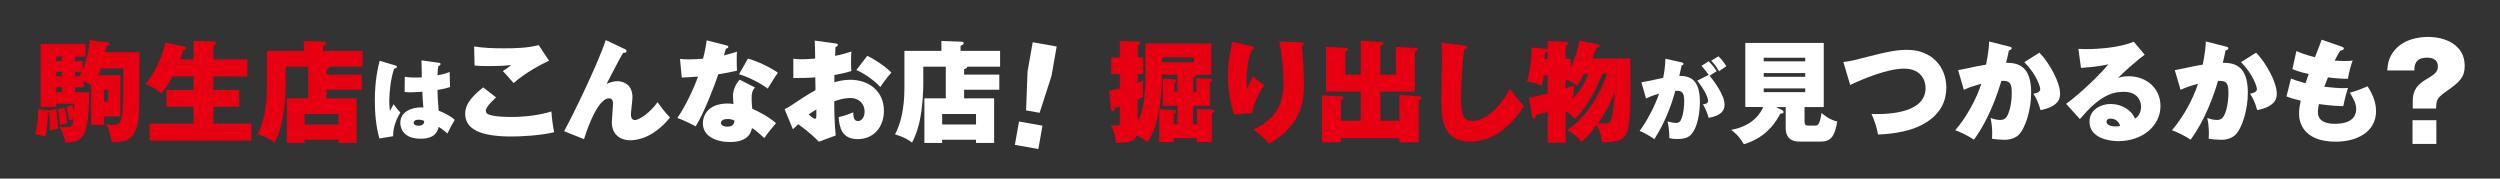
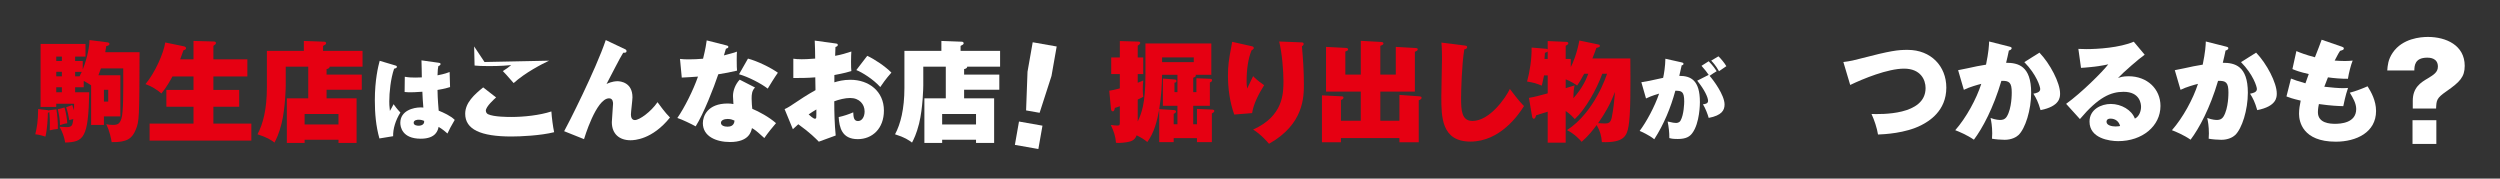
<svg xmlns="http://www.w3.org/2000/svg" id="guide" data-name="komanyu renewal" viewBox="0 0 700 50">
  <rect x="0" y="0" width="700" height="50" fill="#333333" stroke="none" />
  <path d="M13.743,30.866l2.039-.247c.247,1.328.494,4.016.402,5.499-.989.093-1.112.124-2.256.371.031-.494.031-.958.031-1.761,0-.556,0-2.039-.155-3.43-.092.155-.154.217-.401.309,0,1.39-.185,4.665-.68,6.643-.402-.124-1.699-.556-2.843-.649.463-1.854.773-3.738.803-7.075l2.626.309c.278.031.371.124.464.247l-.031-.216ZM23.166,17.085v2.379c1.36-3.368,1.916-6.798,1.885-8.25l4.851.618c.309.031.742.092.742.463,0,.402-.402.494-.896.618-.061.463-.092.68-.278,1.699h9.61c-.062,18.725-.093,19.312-1.082,21.722-.958,2.348-2.318,3.554-6.736,3.461-.124-.896-.556-3.12-1.514-5.006.649.124,1.267.185,1.885.185,1.36,0,1.885-.34,2.348-1.7.587-1.668.556-7.693.526-14.12h-6.242c-.124.401-.308.865-.71,1.916h6.148v11.525h-4.604v2.379h-3.584v-11.093c-.896-.587-1.854-1.112-2.07-1.205v1.761h-2.41v1.39h3.955c-.247,12.977-1.607,13.904-6.736,14.09-.278-1.637-.71-2.812-1.576-4.419.526.031,1.514.093,1.977.093,1.576,0,1.638-.525,1.885-2.255-.557.092-.835.216-1.143.308-.185-1.236-.433-2.348-.865-3.615l1.699-.618c.155.401.186.494.494,1.483,0-1.019,0-1.143.031-1.854h-5.006v.896h-4.388V12.296h12.575v3.553h-2.904v1.236h2.132ZM17.327,17.085v-1.236h-1.576v1.236h1.576ZM17.327,21.38v-1.267h-1.576v1.267h1.576ZM17.327,25.83v-1.39h-1.576v1.39h1.576ZM18.068,30.094c.432,1.638.649,2.811.772,4.418-.649.062-1.452.309-2.039.526,0-1.452-.371-3.522-.618-4.449l1.885-.494ZM21.035,20.114v1.267h1.236c.401-.803.494-1.019.618-1.267h-1.854ZM30.304,25.15h-1.205v3.306h1.205v-3.306Z" fill="#e60012" />
  <path d="M54.182,16.622v-5.16l5.531.154c.278,0,.742,0,.742.433,0,.278-.092.34-.71.803v3.77h9.517v4.789h-9.517v3.77h7.23v4.697h-7.23v4.727h10.629v4.758h-28.488v-4.758h12.297v-4.727h-7.601v-4.697h7.601v-3.77h-5.901c-.464.865-1.607,2.997-3.09,4.759-1.298-1.143-2.874-2.04-4.449-2.627,2.688-3.213,5.067-8.651,5.531-11.649l5.098,1.051c.494.092.71.247.71.556,0,.402-.463.526-.71.557-.247.71-.464,1.36-.927,2.564h3.739Z" fill="#e60012" />
  <path d="M101.295,20.886v4.233h-9.856v2.411h8.404v12.483h-5.067v-.896h-9.485v.896h-4.975v-12.483h5.994v-8.868h-6.303v5.253c0,.494-.093,6.272-1.174,10.691-.742,2.936-1.514,4.419-1.977,5.314-.896-.68-2.07-1.483-4.758-2.318,1.545-2.873,2.626-7.075,2.626-13.008v-10.351h10.351v-2.78l5.747.216c.247,0,.494.185.494.433,0,.34-.371.464-.865.742v1.39h11.062v4.419h-9.208c0,.464-.526.618-.865.68v1.545h9.856ZM85.29,34.852h9.485v-2.936h-9.485v2.936Z" fill="#e60012" />
  <path d="M110.706,18.329c.201.05.427.151.427.376,0,.352-.452.452-.778.528-.979,2.786-1.356,6.703-1.356,9.138,0,.502,0,1.406.175,2.686.301-.527.703-1.205,1.029-1.883.276.402.904,1.281,1.908,2.335-1.381,2.184-2.084,4.595-2.034,6.628l-3.841.628c-.979-3.464-1.28-7.054-1.28-10.669,0-5.699.928-9.49,1.356-11.071l4.393,1.305ZM122.857,17.576c.226.025.502.075.502.351,0,.327-.352.477-.628.603-.1.502-.2,1.079-.226,2.56,2.058-.401,2.811-.703,3.389-.928l.125,4.217c-.602.201-1.531.477-3.514.803.025,2.611.301,5.373.326,5.799,1.381.552,3.364,1.456,4.494,2.586-1.23,2.134-1.356,2.36-2.034,3.816-.427-.401-1.481-1.28-2.485-1.858-.175.879-.678,3.314-4.995,3.314-5.247,0-5.724-3.364-5.724-4.443,0-3.439,3.715-4.318,5.649-4.318.351,0,.552,0,.803.05-.176-2.134-.176-2.36-.276-4.443-1.833.151-3.038.151-3.339.151-.326,0-.904,0-1.632-.075l.05-4.268c1.13.201,2.034.226,2.962.226.854,0,1.431-.025,1.808-.05-.025-.753-.05-4.092-.1-4.77l4.845.678ZM117.208,33.518c-.251,0-1.381.05-1.381.854s1.155.828,1.356.828c.176,0,1.732,0,1.582-1.356-.301-.126-.803-.327-1.556-.327Z" fill="#fff" />
-   <path d="M138.906,27.282c-.525.463-2.873,2.564-2.873,3.708,0,.587.464.926.618.989,1.607.772,5.623.772,6.489.772,3.492,0,7.941-.464,11.247-1.545.092,1.607.463,4.449.773,5.809-3.801.958-9.455,1.205-11.958,1.205-8.651,0-12.947-2.008-12.947-6.365,0-3.121,2.627-5.438,5.037-7.385l3.615,2.812ZM153.737,16.993c-1.977.927-6.674,3.337-9.918,6.272-1.947-2.225-2.163-2.472-3.028-3.368.803-.494,1.638-1.051,2.348-1.669-.927.092-2.997.278-6.18.278-2.132,0-3.121-.062-4.079-.155l-.124-5.346c2.503.433,5.623.526,8.219.526,3.306,0,6.643-.062,9.857-.896l2.904,4.357Z" fill="#fff" />
+   <path d="M138.906,27.282c-.525.463-2.873,2.564-2.873,3.708,0,.587.464.926.618.989,1.607.772,5.623.772,6.489.772,3.492,0,7.941-.464,11.247-1.545.092,1.607.463,4.449.773,5.809-3.801.958-9.455,1.205-11.958,1.205-8.651,0-12.947-2.008-12.947-6.365,0-3.121,2.627-5.438,5.037-7.385l3.615,2.812ZM153.737,16.993c-1.977.927-6.674,3.337-9.918,6.272-1.947-2.225-2.163-2.472-3.028-3.368.803-.494,1.638-1.051,2.348-1.669-.927.092-2.997.278-6.18.278-2.132,0-3.121-.062-4.079-.155l-.124-5.346l2.904,4.357Z" fill="#fff" />
  <path d="M174.958,13.748c.278.124.464.247.464.557,0,.494-.464.463-.927.463-.587.958-1.143,1.977-2.348,4.295-.618,1.205-1.514,2.936-2.317,4.449,1.607-.772,2.78-.772,3.059-.772.896,0,4.202.371,4.202,4.511,0,.742-.433,4.11-.433,4.789s.185,1.576,1.112,1.576c1.267,0,4.48-2.286,6.334-5.006.464.649,2.163,2.997,3.492,4.295-4.975,6.18-9.98,6.366-11.062,6.366-3.059,0-5.222-1.73-5.222-5.067,0-.804.34-4.419.34-5.16,0-.278,0-1.514-1.112-1.514-3.646,0-7.014,11.432-7.014,11.432l-5.562-2.225c.865-1.483,8.868-17.241,11.648-25.521l5.345,2.533Z" fill="#fff" />
  <path d="M190.401,16.499c.865.092,1.36.124,2.472.124,1.298,0,2.688-.062,3.986-.185.71-2.873.896-4.202,1.019-5.129l5.5,1.391c.371.092.556.154.556.432s-.185.34-.68.526c-.092.278-.433,1.421-.556,1.854,2.225-.556,2.812-.773,3.646-1.051-.031.556-.062.927-.062,2.379,0,1.7.031,2.318.093,2.936-1.854.433-3.399.742-5.253,1.019-1.236,3.708-4.109,11.062-6.334,14.584-1.174-.649-3.77-1.915-5.129-2.348,1.977-2.843,4.48-7.817,5.778-11.587-1.514.124-2.78.185-4.542.278l-.494-5.222ZM211.412,24.501c-.865.865-.958,1.885-.958,3.09,0,1.298.124,2.225.185,2.874,1.854.773,4.728,2.317,6.643,4.017-.711.803-2.348,2.812-3.275,4.172-2.348-2.132-2.719-2.379-3.461-2.781-.216.989-.834,3.894-6.148,3.894-3.863,0-7.601-1.576-7.601-5.284,0-1.947,1.298-5.5,6.952-5.5.71,0,1.112.062,1.607.155,0-.247-.124-2.163-.124-2.256,0-1.545.71-3.368,1.885-4.573l4.295,2.194ZM203.749,33.307c-.989,0-1.885.371-1.885,1.081,0,.804.989,1.082,1.823,1.082.618,0,1.885-.124,1.977-1.7-.433-.185-1.019-.463-1.916-.463ZM209.434,16.406c2.564.679,6.241,2.441,8.373,3.955-.772,1.05-2.503,3.862-2.843,4.449-1.823-1.422-5.469-3.306-8.034-4.017l2.503-4.387Z" fill="#fff" />
  <path d="M233.992,12.173c.371.062.587.062.587.433,0,.34-.371.464-.649.556-.031.618-.031.803-.092,2.472,1.73-.309,3.12-.742,4.542-1.205-.031.556-.092,1.236-.092,2.843,0,1.514.031,2.039.092,2.626-.834.247-1.792.556-4.758,1.112v2.039c1.051-.309,2.441-.71,4.511-.71,5.098,0,9.362,3.182,9.362,8.62,0,5.067-3.275,8.002-7.323,8.002-4.48,0-5.16-3.306-5.345-6.18,1.328-.278,2.904-.803,4.079-1.328.061,1.267.124,2.441,1.328,2.441,1.112,0,1.854-1.174,1.854-2.688,0-2.009-1.452-3.77-4.047-3.77-1.422,0-3.121.433-4.449.927,0,3.182.092,6.396.401,9.578l-4.727,1.73c-.742-.772-2.503-2.565-5.748-4.882-.525.463-1.267,1.143-1.514,1.391l-2.318-5.624c.927-.401,1.823-1.019,2.194-1.267,2.101-1.421,4.233-2.812,6.457-4.048,0-.834-.031-1.081-.061-3.584-2.225.186-4.233.186-6.149.186v-5.407c.711.093,1.174.154,2.348.154.68,0,1.947-.031,3.77-.185-.031-1.977-.031-3.337-.124-5.037l5.871.803ZM226.422,32.04c.371.34,1.328,1.205,1.761,1.205.34,0,.371-.278.371-.433,0-.124.062-1.051.031-2.163-.772.464-1.576.958-2.162,1.39ZM242.828,15.633c2.101.958,5.067,2.966,6.766,4.697-1.607,1.792-2.688,3.399-3.12,4.047-1.916-2.162-5.098-4.14-6.705-4.758l3.059-3.986Z" fill="#fff" />
  <path d="M279.807,20.886v4.233h-9.856v2.411h8.404v12.483h-5.067v-.896h-9.485v.896h-4.975v-12.483h5.994v-8.868h-6.303v5.253c0,.494-.093,6.272-1.174,10.691-.742,2.936-1.514,4.419-1.977,5.314-.896-.68-2.07-1.483-4.758-2.318,1.545-2.873,2.626-7.075,2.626-13.008v-10.351h10.351v-2.78l5.747.216c.247,0,.494.185.494.433,0,.34-.371.464-.865.742v1.39h11.062v4.419h-9.208c0,.464-.526.618-.865.68v1.545h9.856ZM263.802,34.852h9.485v-2.936h-9.485v2.936Z" fill="#fff" />
  <path d="M285.319,34.029l6.573,1.158-1.153,6.537-6.572-1.159,1.152-6.536ZM295.873,13.018l-1.454,8.251-3.328,10.314-3.786-.667.399-10.831,1.454-8.251,6.715,1.184Z" fill="#fff" />
  <path d="M334.1,25.799h.895v-3.894l3.77.155c.34,0,.618.062.618.402,0,.432-.433.556-.618.618v6.55h-4.665v5.16h1.05v-4.295l4.172.185c.216,0,.679.031.679.371,0,.402-.494.618-.679.68v8.064h-4.172v-1.112h-6.519v1.112h-4.047v-9.177c-.587,3.244-1.391,6.488-3.337,9.146-.865-.742-1.761-1.267-2.997-1.885-.494,1.452-1.638,1.73-2.503,1.885-.556.124-2.225.34-3.275.216-.124-1.823-.587-3.152-1.453-5.006.619.093,1.391.185,1.885.185.649,0,.649-.309.649-.989v-4.418c-.679.247-.989.34-1.391.463-.155.742-.277.958-.587.958s-.463-.34-.494-.618l-.494-5.16c.773-.124,1.391-.216,2.966-.649v-4.016h-2.41v-4.635h2.41v-4.604l5.16.154c.247,0,.557.093.557.371,0,.309-.526.649-.71.773v3.306h1.544v4.635h-1.544v2.441c.864-.34,1.111-.433,1.544-.649-.092.958-.124,1.823-.124,2.688,0,1.019.062,1.329.124,1.885-.463.247-.773.433-1.544.773v6.148c1.019-2.225,2.162-4.789,2.162-13.008v-8.837h18.446v8.775h-4.388c.186.556-.308.68-.679.803v4.048ZM329.682,20.948h-4.296c-.061,2.688-.185,5.84-.803,9.609l3.924.247c.34.031.773.031.773.433,0,.371-.464.556-.649.649v2.904h1.051v-5.16h-4.08v-7.632l3.183.247c.371.031.618.062.618.464,0,.34-.341.432-.557.463v2.627h.835v-4.851ZM325.386,16.066v1.329h8.868v-1.329h-8.868Z" fill="#e60012" />
  <path d="M350.377,12.914c.402.092.68.185.68.526,0,.308-.371.525-.618.649-.959,2.286-1.391,5.345-1.391,8.651,0,.433,0,1.082.155,2.07.185-.34,1.112-2.318,1.668-3.492.402.433,1.206,1.236,3.09,2.534-1.544,2.472-2.997,5.253-3.367,7.817l-5.006.402c-1.236-3.399-1.761-7.292-1.761-10.907,0-2.75.247-4.542.927-8.002.155-.803.185-1.02.247-1.452l5.376,1.205ZM364.343,11.864c.309,0,.68.031.68.433,0,.309-.186.463-.494.649.34,3.522.556,7.075.556,10.598,0,3.584,0,11.247-9.764,16.716-.432-.526-2.286-2.658-4.449-3.986,8.497-3.77,8.497-10.227,8.497-13.595,0-2.688-.37-7.694-1.205-11.062l6.18.247Z" fill="#e60012" />
  <path d="M391.837,33.801v-7.23l5.593.401c.216.031.618.031.618.402s-.433.556-.804.71v11.741h-5.407v-1.174h-16.376v1.174h-5.315v-13.131l5.469.278c.216,0,.557,0,.557.371s-.371.526-.71.649v5.809h5.561v-8.157h-9.733v-12.514l5.469.278c.308.031.71.062.71.433,0,.34-.432.464-.772.587v6.457h4.325v-9.455l5.593.309c.309.031.742.031.742.433,0,.309-.277.433-.865.649v8.064h4.326v-7.756l5.531.309c.278.031.619.031.619.371,0,.371-.464.556-.804.679v11.155h-9.671v8.157h5.346Z" fill="#e60012" />
  <path d="M409.969,12.729c.556.062.834.093.834.494,0,.371-.402.494-.804.618-.71,4.264-.895,11.711-.895,13.533,0,3.492.124,6.489,3.182,6.489,4.851,0,9.301-6.489,10.474-8.96,2.348,3.152,3.368,4.202,3.955,4.789-1.452,2.379-6.674,9.95-14.986,9.95-8.157,0-8.157-6.952-8.157-12.638,0-1.669.186-9.022.186-10.537,0-.308,0-2.873-.155-4.542l6.366.803Z" fill="#e60012" />
  <path d="M448.648,20.639c-1.607,4.419-4.697,9.918-7.694,12.699-.401-.433-1.359-1.483-2.564-2.256v8.868h-5.036v-8.682c-.463.154-2.75.835-3.245,1.019-.092.34-.247.958-.648.958-.247,0-.433-.309-.464-.556l-.896-5.283c1.793-.309,2.812-.618,5.253-1.267v-5.036h-1.02c-.463,2.225-.526,2.441-.648,2.873-1.298-.556-2.379-.896-4.11-1.143.772-2.75,1.328-6.366,1.266-9.517l4.08.34c.247.031.277.062.432.155v-2.318l5.036.217c.217,0,.742.031.742.401,0,.278-.34.494-.742.711v3.677h1.422v2.286c.587-1.019,1.761-3.924,2.41-7.446l5.314,1.112c.186.031.433.124.433.371,0,.34-.216.401-.989.587-.341,1.02-.433,1.205-1.112,2.966h10.629c.061,7.57.092,15.604-.494,18.91-.494,2.874-1.36,4.697-7.478,4.511-.155-1.854-.463-3.028-1.452-4.789-1.175,1.545-2.194,2.905-4.202,4.697-.463-.525-1.977-2.225-4.11-3.275,7.725-5.006,11.031-15.233,11.217-15.789h-1.329ZM433.353,16.499v-2.101c-.124.124-.216.216-.773.402-.031.247-.124,1.421-.124,1.699h.896ZM443.58,20.639c-1.05,1.885-1.328,2.41-1.977,3.306-1.699-1.175-2.904-1.607-3.213-1.73v2.472c.959-.309,1.514-.464,2.503-.773-.216.958-.308,1.607-.34,3.584,2.657-2.966,3.708-5.593,4.171-6.859h-1.143ZM447.474,34.481c1.328.062,1.483.093,1.823.093,1.02,0,1.638-.124,1.977-1.607.463-2.163.773-5.098.896-7.231-1.236,3.399-2.905,6.211-4.697,8.744Z" fill="#e60012" />
  <path d="M470.901,17.476c.251.05.477.126.477.401,0,.327-.352.402-.502.402-.251,1.155-.402,1.808-.677,2.962,3.213,0,5.774,1.18,5.774,7.331,0,.301,0,5.9-2.159,8.736-.677.904-1.682,1.607-4.016,1.607-1.531,0-2.009-.151-2.385-.251.025-1.607-.176-3.164-.476-4.645,1.481.352,1.908.402,2.309.402.251,0,.929,0,1.305-.653.955-1.657,1.03-4.921,1.03-5.348,0-2.761-.678-3.038-2.486-3.012-1.305,4.795-3.213,9.414-5.899,13.582-1.506-1.23-3.64-2.134-4.092-2.335,1.857-2.46,4.217-6.803,5.447-10.444-2.059.602-3.163,1.105-3.666,1.356l-1.305-4.544c1.657-.276,1.858-.301,2.285-.401.502-.1,3.239-.703,3.815-.828.251-1.105.603-3.339.628-5.348l4.594,1.029ZM478.434,20.965c-.201-.352-1.281-1.757-2.009-2.536l2.009-1.281c1.305,1.331,1.932,2.335,2.234,2.787-.778.477-1.104.678-1.984,1.305.955,1.029,4.193,5.348,4.193,8.008,0,1.607-.754,3.063-4.443,3.766-.226-.879-.904-2.686-1.607-3.816.702-.05,1.431-.226,1.431-.954,0-.954-.98-3.113-3.038-5.649l3.213-1.632ZM481.17,15.769c.702.678,1.632,1.783,2.209,2.762-.175.125-.25.175-1.029.703-.176.1-.702.452-1.029.703-.98-1.732-1.808-2.561-2.184-2.962l2.034-1.205Z" fill="#fff" />
-   <path d="M505.274,34.11c0,.803.372,1.051,1.02,1.051h2.009c.649,0,1.236-.155,1.73-3.553.618.556,2.132,1.885,4.387,2.41-.679,4.388-1.977,5.624-4.542,5.624h-6.056c-3.831,0-3.831-3.029-3.831-3.955v-5.716h-2.688l1.73.896c.216.124.34.216.34.494,0,.463-.648.463-.895.463-1.02,1.885-3.523,6.582-10.197,8.559-1.483-2.503-2.874-3.523-3.553-4.017,6.582-1.174,8.559-5.376,8.96-6.396h-5.005V12.018h21.968v17.952h-5.377v4.14ZM505.46,17.178v-1.019h-11.618v1.019h11.618ZM493.842,20.453v1.051h11.618v-1.051h-11.618ZM493.842,24.748v1.051h11.618v-1.051h-11.618Z" fill="#fff" />
  <path d="M516.143,17.364c1.916-.216,3.492-.618,4.388-.865,9.115-2.379,10.906-2.534,13.625-2.534,6.519,0,10.815,4.573,10.815,10.567,0,6.612-4.975,9.485-7.045,10.537-4.419,2.255-10.382,2.533-12.082,2.595-.277-1.761-1.019-4.048-1.823-5.748,2.534.062,15.141.464,15.141-7.261,0-2.348-1.422-5.438-6.025-5.438-4.574,0-11.495,2.843-15.078,4.573l-1.916-6.427Z" fill="#fff" />
  <path d="M562.578,13.038c.526.124.679.216.679.463,0,.402-.526.587-.773.649-.247,1.143-.432,2.101-.772,3.429,3.337,0,7.014.835,7.014,8.374,0,4.851-1.638,10.042-3.553,11.865-.587.556-1.916,1.329-3.863,1.329-.989,0-2.595-.124-3.553-.309.03-.401.061-.834.061-1.483,0-2.039-.278-3.461-.463-4.326,1.421.557,2.503.557,2.719.557.34,0,1.267,0,1.854-.989,1.391-2.318,1.36-6.427,1.36-6.705,0-2.781-.679-3.337-2.904-3.245-2.256,7.663-5.315,13.317-7.694,16.469-1.916-1.328-4.233-2.286-5.222-2.657,3.09-3.522,5.932-8.744,7.292-12.977-.896.217-3.337.896-4.882,1.669l-1.606-5.5c.926-.185,1.853-.371,2.749-.556,1.7-.371,3.368-.742,5.067-.989.742-3.584.835-5.438.865-6.489l5.624,1.421ZM571.044,14.737c2.997,3.121,5.778,8.467,5.778,11.433,0,1.019,0,3.584-5.468,4.665-.618-2.194-1.206-3.337-2.009-4.604.649-.124,1.916-.34,1.916-1.297,0-.649-1.02-4.048-4.449-7.539l4.232-2.658Z" fill="#fff" />
  <path d="M600.514,15.324c-1.514,1.019-6.086,5.006-7.477,6.52.618-.217,1.36-.494,2.966-.494,5.221,0,8.929,3.553,8.929,8.311,0,5.655-5.097,9.857-11.834,9.857-2.441,0-8.034-.773-8.034-5.469,0-3.429,3.276-4.944,5.964-4.944,2.935,0,5.871,1.699,6.735,4.11,1.267-.618,1.73-2.194,1.73-3.306,0-.835-.308-4.202-4.881-4.202-3.584,0-7.045,1.483-12.236,7.632l-3.863-4.264c4.296-3.09,10.166-8.929,11.804-11.061-3.121.71-6.952.958-7.633.989l-.742-5.314c.588.031,1.236.061,2.256.061,3.09,0,9.269-.371,13.256-2.07l3.059,3.646ZM590.936,33.215c-.989,0-1.112.587-1.112.865,0,1.081,1.638,1.328,2.502,1.328.619,0,1.02-.062,1.298-.124-.309-1.298-1.36-2.07-2.688-2.07Z" fill="#fff" />
  <path d="M623.25,13.038c.525.124.679.216.679.463,0,.402-.525.587-.772.649-.247,1.143-.433,2.101-.773,3.429,3.337,0,7.014.835,7.014,8.374,0,4.851-1.638,10.042-3.553,11.865-.588.556-1.916,1.329-3.863,1.329-.989,0-2.595-.124-3.553-.309.031-.401.061-.834.061-1.483,0-2.039-.277-3.461-.463-4.326,1.422.557,2.503.557,2.719.557.34,0,1.267,0,1.854-.989,1.391-2.318,1.36-6.427,1.36-6.705,0-2.781-.68-3.337-2.905-3.245-2.255,7.663-5.313,13.317-7.693,16.469-1.916-1.328-4.233-2.286-5.222-2.657,3.09-3.522,5.932-8.744,7.292-12.977-.896.217-3.337.896-4.881,1.669l-1.608-5.5c.927-.185,1.855-.371,2.75-.556,1.699-.371,3.368-.742,5.067-.989.742-3.584.834-5.438.865-6.489l5.624,1.421ZM631.716,14.737c2.997,3.121,5.779,8.467,5.779,11.433,0,1.019,0,3.584-5.469,4.665-.618-2.194-1.205-3.337-2.009-4.604.649-.124,1.915-.34,1.915-1.297,0-.649-1.019-4.048-4.449-7.539l4.233-2.658Z" fill="#fff" />
  <path d="M641.474,21.998c.959.371,1.854.711,4.047,1.329.155-.433.773-2.225.927-2.595-2.627-.587-3.769-1.051-4.573-1.391l1.112-5.036c1.081.463,2.688,1.081,5.191,1.73.649-1.638,1.576-3.986,1.885-4.913l5.654,1.947c.278.092.557.216.557.494,0,.371-.309.463-1.051.679-.309.464-.557.835-1.514,2.719.927.062,1.761.124,2.874.124.989,0,1.607-.061,2.163-.124-.526,1.267-1.082,3.523-1.329,5.098-1.73.031-4.14-.185-5.592-.402-.309.773-.68,1.73-1.02,2.627,1.977.247,4.079.402,5.345.402.557,0,.927-.031,1.298-.062-.742,2.101-1.174,4.419-1.328,5.098-1.36-.031-3.306-.092-6.829-.587-.062.34-.278,1.267-.278,2.286,0,3.09,3.429,3.245,4.79,3.245,1.483,0,5.932-.185,5.932-4.14,0-1.545-.835-3.028-1.793-4.573,1.638-.401,3.955-1.329,4.975-1.792.989,1.576,2.378,3.986,2.378,6.921,0,5.964-5.499,8.59-11.277,8.59-9.301,0-10.289-5.685-10.289-7.786,0-1.39.216-2.472.463-3.708-2.472-.587-3.182-.865-3.985-1.174l1.266-5.006Z" fill="#fff" />
  <path d="M675.576,30.398v-2.176c0-3.7,2.213-5.114,4.207-6.275,1.668-1.015,2.83-1.741,2.83-3.3,0-2.503-2.467-2.503-2.974-2.503-3.554,0-3.59,2.321-3.627,3.591h-7.579c.109-1.415.217-3.047,1.523-4.969,2.72-4.026,7.834-4.425,9.864-4.425,5.115,0,10.3,2.357,10.3,8.088,0,3.119-1.342,4.497-5.077,7.109-2.83,1.958-2.83,2.503-2.938,4.86h-6.528ZM675.504,33.662h6.673v6.637h-6.673v-6.637Z" fill="#fff" />
</svg>